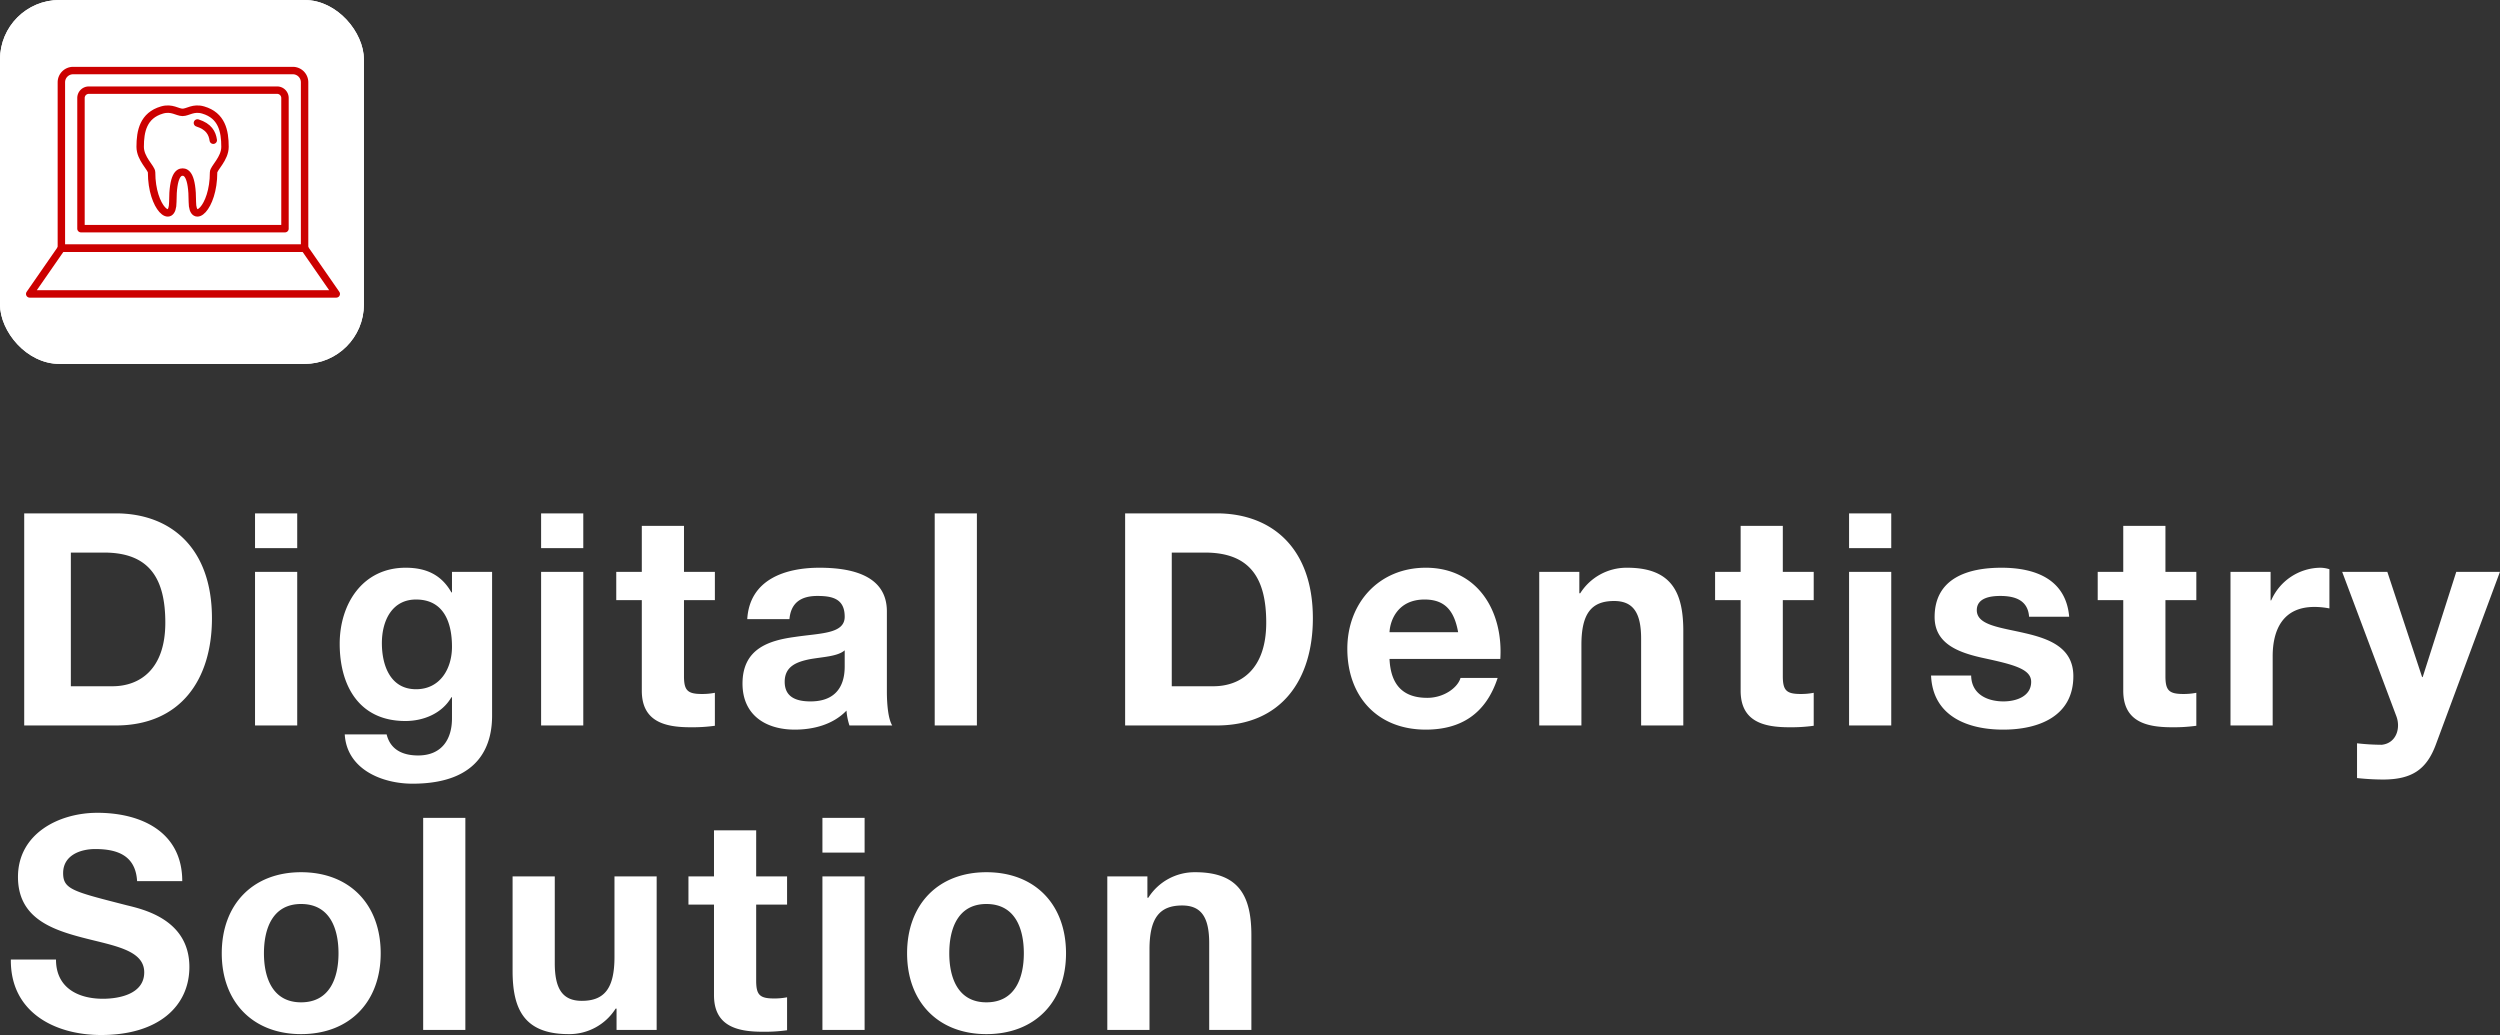
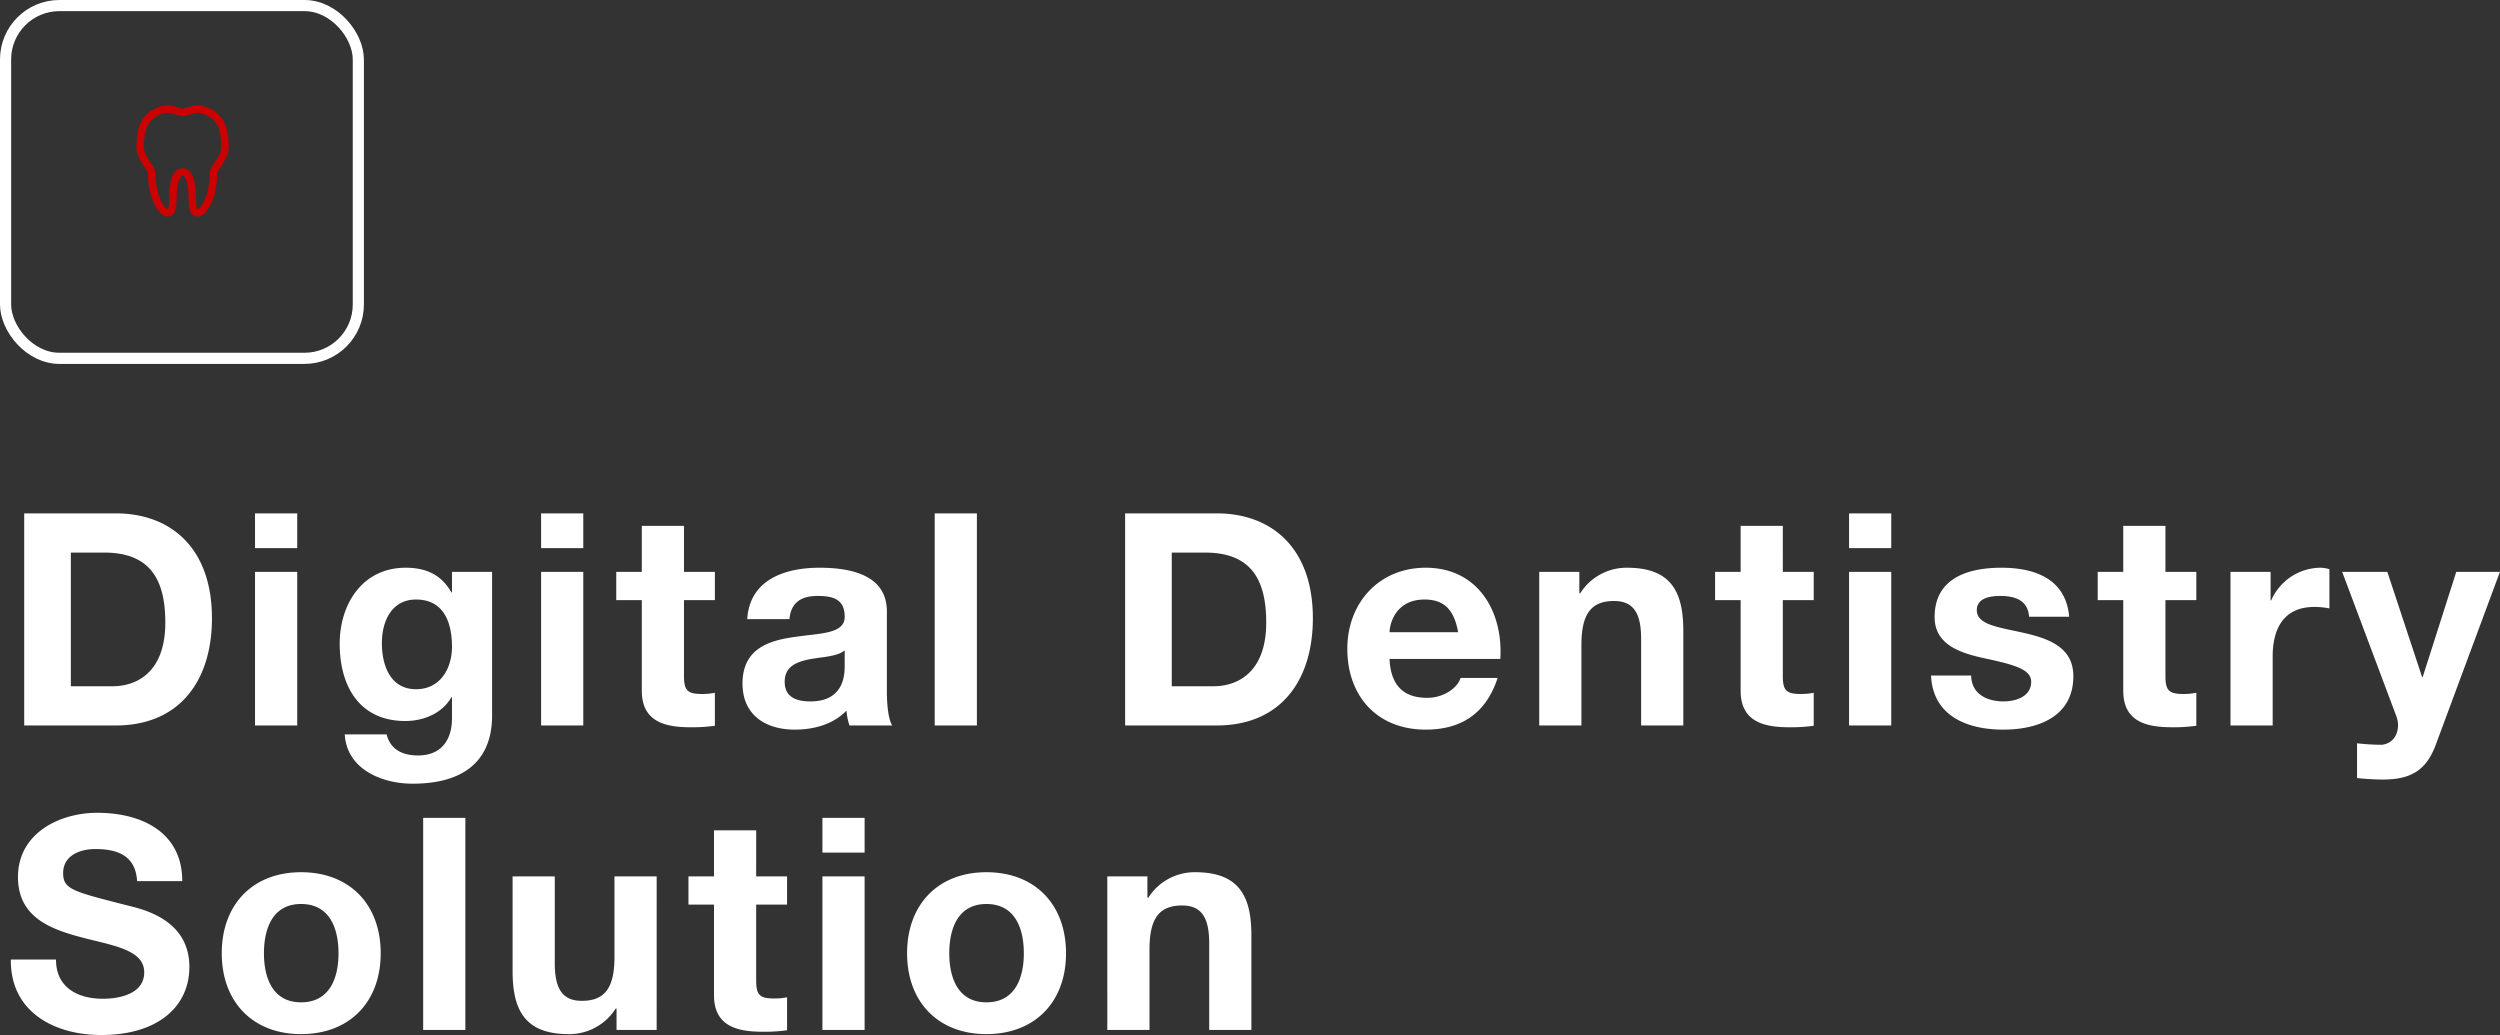
<svg xmlns="http://www.w3.org/2000/svg" height="278.734" viewBox="0 0 673.261 278.734" width="673.261">
  <rect x="0" y="0" width="673.261" height="278.734" fill="#333333" stroke="none" />
  <g transform="translate(-99 -258)">
    <path d="m5.52 0h24.64c17.44 0 25.92-12.32 25.92-28.88 0-18.96-11.12-28.24-25.92-28.24h-24.64zm12.56-46.56h8.96c12.48 0 16.48 7.36 16.48 18.88 0 12.64-6.96 17.12-14.24 17.12h-11.2zm49.6 46.56h11.36v-41.36h-11.36zm11.36-57.12h-11.36v9.36h11.36zm52.48 15.76h-10.8v5.52h-.16c-2.72-4.8-6.88-6.64-12.32-6.64-11.6 0-17.76 9.76-17.76 20.48 0 11.36 5.28 20.8 17.68 20.8 4.96 0 9.92-2.08 12.4-6.4h.16v5.44c.08 5.92-2.8 10.24-9.12 10.24-4 0-7.44-1.44-8.48-5.68h-11.28c.56 9.44 10.08 13.28 18.24 13.28 19.04 0 21.44-11.52 21.44-18.32zm-20.48 31.6c-6.96 0-9.2-6.48-9.2-12.4 0-6.16 2.8-11.76 9.2-11.76 7.36 0 9.68 6 9.68 12.72 0 5.92-3.2 11.44-9.68 11.44zm33.68 9.76h11.36v-41.36h-11.36zm11.36-57.12h-11.36v9.36h11.36zm27.12 3.36h-11.36v12.4h-6.88v7.6h6.88v24.4c0 8.24 6.08 9.84 13.04 9.84a43.567 43.567 0 0 0 6.64-.4v-8.88a17.467 17.467 0 0 1 -3.52.32c-3.84 0-4.8-.96-4.8-4.8v-20.48h8.32v-7.6h-8.32zm43.28 37.76c0 2.48-.32 9.52-9.2 9.52-3.68 0-6.96-1.04-6.96-5.28 0-4.16 3.2-5.36 6.72-6.08 3.52-.64 7.52-.72 9.44-2.4zm-14.88-12.64c.4-4.48 3.2-6.24 7.52-6.24 4 0 7.36.72 7.36 5.6 0 4.64-6.48 4.4-13.44 5.44-7.04.96-14.08 3.2-14.08 12.56 0 8.48 6.24 12.4 14.08 12.4 5.04 0 10.32-1.36 13.92-5.12a16.9 16.9 0 0 0 .8 4h11.52c-1.04-1.68-1.44-5.44-1.44-9.2v-21.52c0-9.92-9.92-11.76-18.16-11.76-9.28 0-18.8 3.2-19.44 13.84zm39.12 28.64h11.36v-57.12h-11.36zm51.28 0h24.64c17.44 0 25.92-12.32 25.92-28.88 0-18.96-11.12-28.24-25.92-28.24h-24.64zm12.56-46.56h8.96c12.48 0 16.48 7.36 16.48 18.88 0 12.64-6.96 17.12-14.24 17.12h-11.2zm88.48 28.64c.8-12.72-6-24.56-20.08-24.56-12.56 0-21.12 9.44-21.12 21.84 0 12.8 8.08 21.76 21.12 21.76 9.36 0 16.16-4.16 19.36-13.92h-10c-.72 2.56-4.4 5.36-8.96 5.36-6.32 0-9.84-3.28-10.16-10.48zm-29.84-7.2c.16-3.2 2.24-8.8 9.44-8.8 5.52 0 8 3.04 9.04 8.8zm40.32 25.12h11.36v-21.68c0-8.4 2.64-11.84 8.8-11.84 5.28 0 7.28 3.36 7.28 10.16v23.36h11.36v-25.44c0-10.24-3.04-17.04-15.12-17.04a14.752 14.752 0 0 0 -12.64 6.88h-.24v-5.76h-10.8zm65.6-53.76h-11.36v12.4h-6.88v7.6h6.88v24.4c0 8.24 6.08 9.84 13.04 9.84a43.567 43.567 0 0 0 6.64-.4v-8.88a17.467 17.467 0 0 1 -3.52.32c-3.84 0-4.8-.96-4.8-4.8v-20.48h8.32v-7.6h-8.32zm17.84 53.76h11.36v-41.36h-11.36zm11.36-57.12h-11.36v9.36h11.36zm10.72 43.68c.48 10.96 9.84 14.56 19.44 14.56 9.44 0 18.88-3.52 18.88-14.4 0-7.68-6.48-10.08-13.12-11.6-6.48-1.52-12.88-2.08-12.88-6.16 0-3.36 3.76-3.84 6.32-3.84 4.08 0 7.44 1.2 7.76 5.6h10.8c-.88-10.16-9.2-13.2-18.24-13.2-8.88 0-18 2.72-18 13.28 0 7.28 6.56 9.6 13.12 11.04 8.16 1.76 12.88 2.96 12.88 6.4 0 4-4.16 5.28-7.44 5.28-4.48 0-8.64-2-8.72-6.96zm63.12-40.32h-11.36v12.4h-6.88v7.6h6.88v24.4c0 8.24 6.08 9.84 13.04 9.84a43.566 43.566 0 0 0 6.64-.4v-8.88a17.467 17.467 0 0 1 -3.52.32c-3.84 0-4.8-.96-4.8-4.8v-20.48h8.32v-7.6h-8.32zm17.52 53.76h11.36v-18.64c0-7.28 2.88-13.28 11.2-13.28a20.734 20.734 0 0 1 4.08.4v-10.56a8.471 8.471 0 0 0 -2.48-.4 14.625 14.625 0 0 0 -13.2 8.8h-.16v-7.68h-10.8zm72.56-41.36h-11.76l-9.04 28.32h-.16l-9.36-28.32h-12.16l14.56 38.8c1.28 3.28 0 7.36-3.92 7.76a60.4 60.4 0 0 1 -6.64-.4v9.36a67.657 67.657 0 0 0 6.96.4c7.84 0 11.76-2.72 14.24-9.36zm-670.32 104.4c-.16 14.08 11.68 20.32 24.32 20.32 15.52 0 23.76-7.84 23.76-18.32 0-12.96-12.8-15.6-16.96-16.64-14.32-3.68-17.04-4.24-17.04-8.64 0-4.8 4.64-6.48 8.64-6.48 6 0 10.88 1.76 11.28 8.64h12.16c0-13.2-10.96-18.4-22.88-18.4-10.32 0-21.36 5.6-21.36 17.28 0 10.72 8.56 14 17.04 16.24 8.4 2.24 16.96 3.28 16.96 9.44 0 5.84-6.72 7.12-11.12 7.12-6.72 0-12.64-2.96-12.64-10.56zm56.8-1.68c0 13.12 8.4 21.76 21.36 21.76 13.04 0 21.44-8.64 21.44-21.76 0-13.2-8.4-21.84-21.44-21.84-12.96 0-21.36 8.64-21.36 21.84zm11.36 0c0-6.64 2.32-13.28 10-13.28 7.76 0 10.08 6.64 10.08 13.28 0 6.56-2.32 13.2-10.08 13.2-7.68 0-10-6.64-10-13.2zm42.88 20.64h11.36v-57.12h-11.36zm62.88-41.36h-11.36v21.68c0 8.4-2.64 11.84-8.8 11.84-5.28 0-7.28-3.36-7.28-10.16v-23.36h-11.36v25.44c0 10.24 3.04 17.04 15.12 17.04a14.752 14.752 0 0 0 12.64-6.88h.24v5.76h10.8zm26.8-12.4h-11.36v12.4h-6.88v7.6h6.88v24.4c0 8.24 6.08 9.84 13.04 9.84a43.567 43.567 0 0 0 6.64-.4v-8.88a17.467 17.467 0 0 1 -3.52.32c-3.84 0-4.8-.96-4.8-4.8v-20.48h8.32v-7.6h-8.32zm17.84 53.76h11.36v-41.36h-11.36zm11.36-57.12h-11.36v9.36h11.36zm11.44 36.48c0 13.12 8.4 21.76 21.36 21.76 13.04 0 21.44-8.64 21.44-21.76 0-13.2-8.4-21.84-21.44-21.84-12.96 0-21.36 8.64-21.36 21.84zm11.36 0c0-6.64 2.32-13.28 10-13.28 7.76 0 10.08 6.64 10.08 13.28 0 6.56-2.32 13.2-10.08 13.2-7.68 0-10-6.64-10-13.2zm42.56 20.64h11.36v-21.68c0-8.4 2.64-11.84 8.8-11.84 5.28 0 7.28 3.36 7.28 10.16v23.36h11.36v-25.44c0-10.24-3.04-17.04-15.12-17.04a14.752 14.752 0 0 0 -12.64 6.88h-.24v-5.76h-10.8z" fill="#fff" transform="translate(100 453.372)" />
    <g fill="#fff" stroke="#fff" stroke-width="3">
-       <rect height="98" rx="16" stroke="none" width="98" x="99" y="258" />
      <rect fill="none" height="95" rx="14.5" width="95" x="100.5" y="259.5" />
    </g>
    <g fill="none" stroke="#c00" stroke-linecap="round" stroke-linejoin="round" stroke-width="2" transform="translate(-477.143 57.997)">
-       <path d="m3.168 0h59.163a3.168 3.168 0 0 1 3.169 3.168v44.691a0 0 0 0 1 0 0h-65.5a0 0 0 0 1 0 0v-44.691a3.168 3.168 0 0 1 3.168-3.168z" transform="translate(592.671 219.003)" />
-       <path d="m2.112 0h35.188a0 0 0 0 1 0 0v54.938a0 0 0 0 1 0 0h-35.188a2.112 2.112 0 0 1 -2.112-2.112v-50.714a2.112 2.112 0 0 1 2.112-2.112z" transform="matrix(0 1 -1 0 652.889 224.283)" />
-       <path d="m666.7 279.159-8.528-12.3h-65.5l-8.528 12.3z" />
      <path d="m625.315 230.265c1.412 0 2.885-1.415 5.54-.64 5.048 1.473 5.881 5.7 5.881 9.927 0 3.2-3.075 5.7-3.075 6.858 0 9.72-5.715 14.4-5.715 7.961 0-7.173-1.575-8.031-2.631-8.031s-2.631.858-2.631 8.031c0 6.444-5.716 1.759-5.716-7.961 0-1.158-3.074-3.656-3.074-6.858 0-4.227.833-8.454 5.881-9.927 2.655-.775 4.125.64 5.54.64z" />
-       <path d="m629.312 233.113c3.073.97 4 2.753 4.267 4.65" />
    </g>
  </g>
</svg>